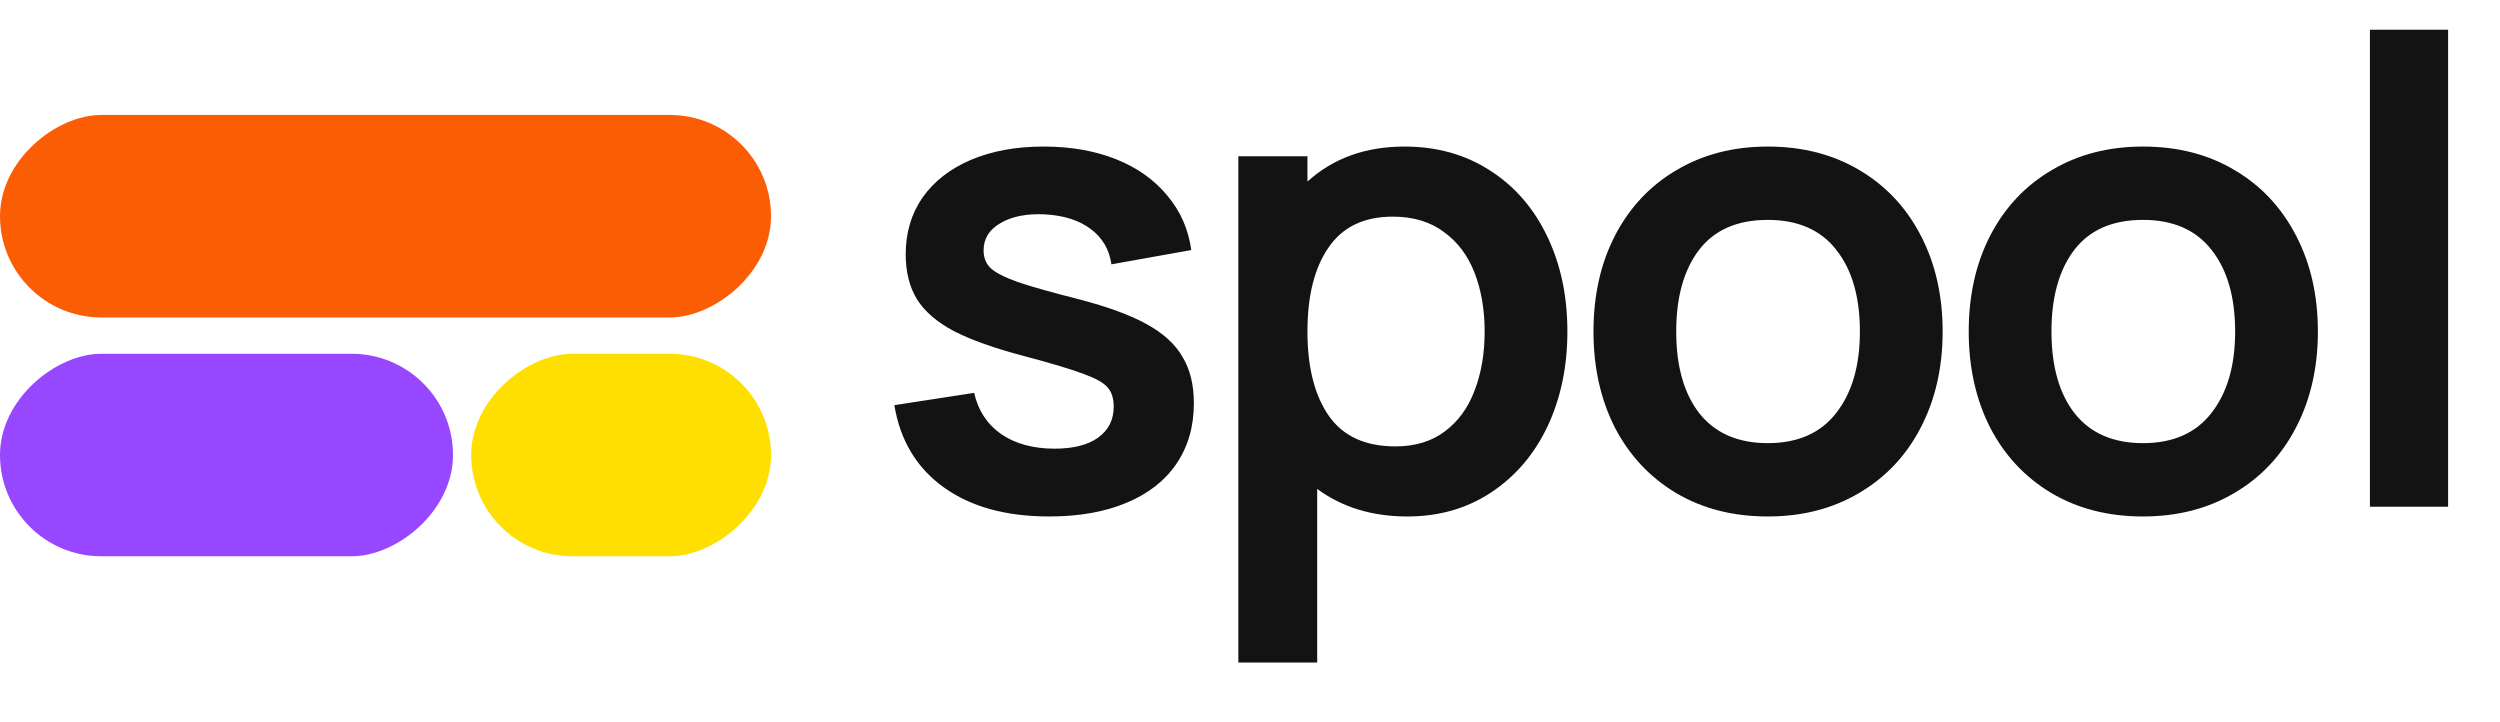
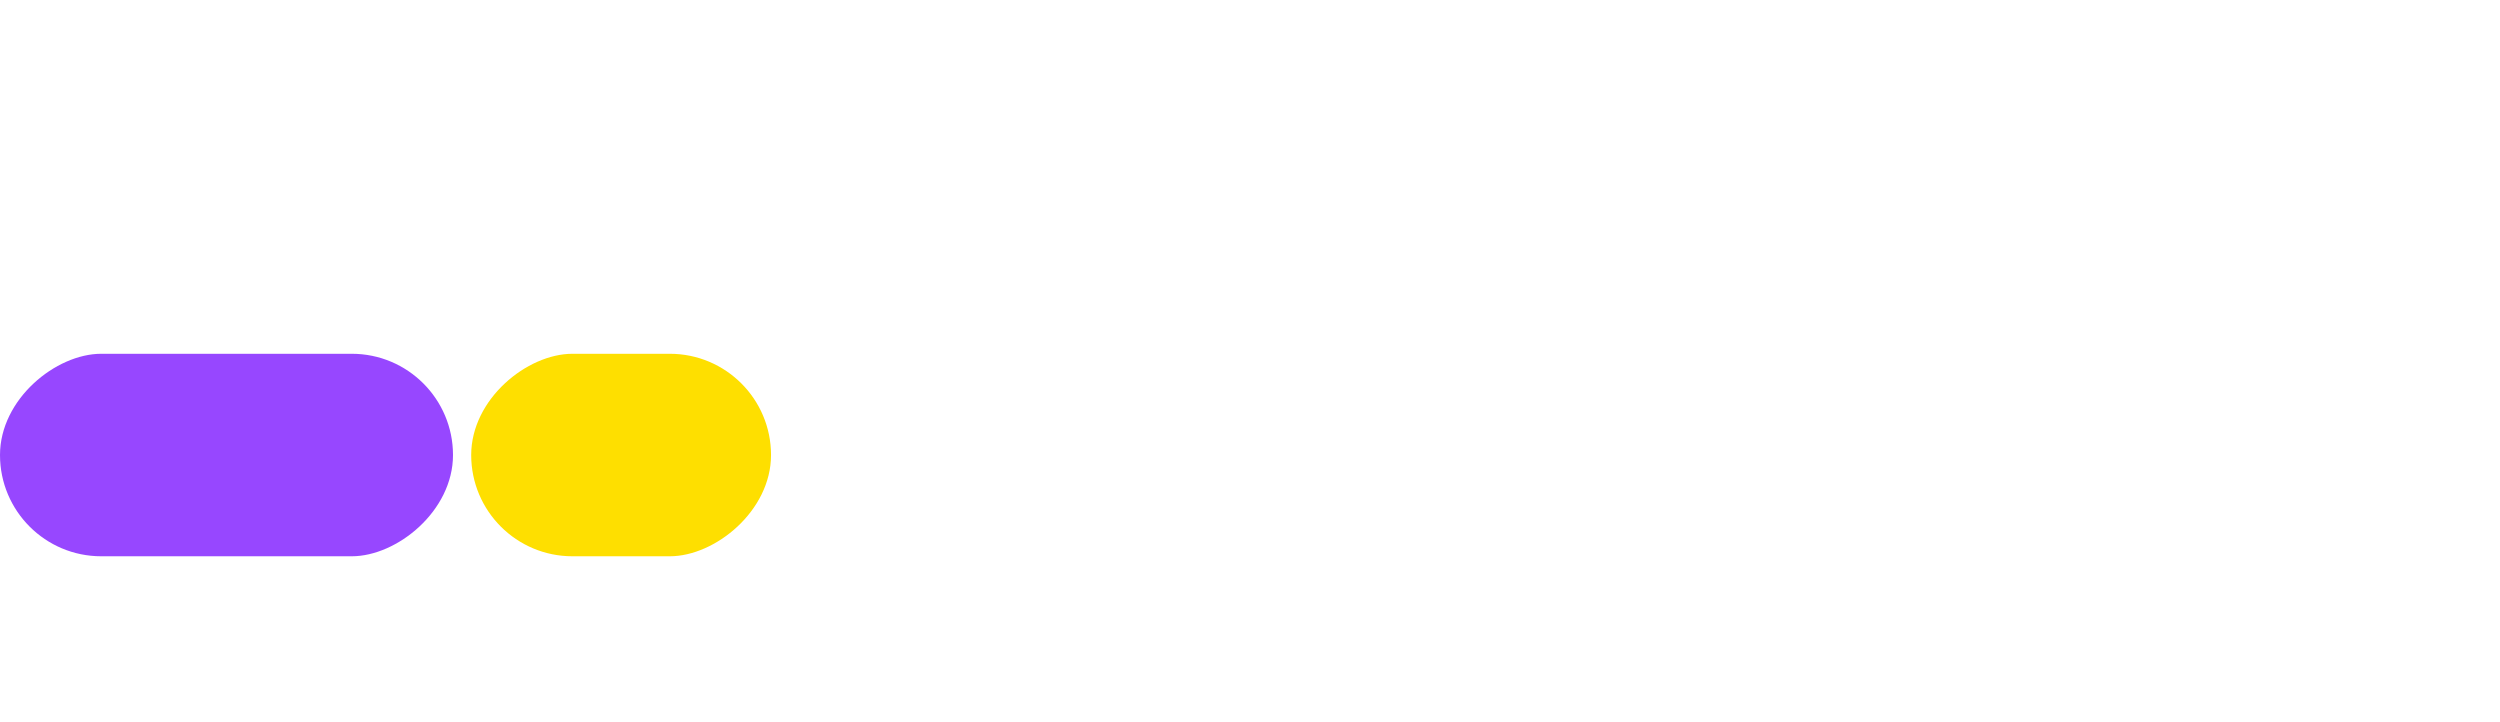
<svg xmlns="http://www.w3.org/2000/svg" width="90" height="26" viewBox="0 0 90 26" fill="none">
-   <path d="M37.769 18.593C36.211 18.593 34.946 18.243 33.972 17.542C32.998 16.841 32.407 15.856 32.196 14.586L35.07 14.143C35.21 14.773 35.533 15.268 36.04 15.626C36.554 15.977 37.196 16.152 37.967 16.152C38.637 16.152 39.159 16.02 39.533 15.755C39.907 15.482 40.093 15.112 40.093 14.645C40.093 14.341 40.02 14.107 39.871 13.944C39.731 13.78 39.447 13.621 39.019 13.465C38.59 13.301 37.878 13.087 36.881 12.822C35.814 12.542 34.969 12.242 34.346 11.923C33.731 11.596 33.287 11.214 33.014 10.778C32.742 10.334 32.605 9.793 32.605 9.154C32.605 8.375 32.808 7.694 33.213 7.11C33.625 6.526 34.206 6.074 34.953 5.755C35.709 5.435 36.581 5.276 37.57 5.276C38.544 5.276 39.412 5.428 40.175 5.731C40.938 6.035 41.554 6.471 42.021 7.04C42.496 7.6 42.784 8.255 42.886 9.002L40.012 9.516C39.934 8.979 39.685 8.555 39.264 8.243C38.851 7.931 38.302 7.756 37.617 7.717C36.955 7.686 36.421 7.791 36.016 8.033C35.611 8.266 35.409 8.593 35.409 9.014C35.409 9.271 35.491 9.481 35.654 9.645C35.826 9.808 36.149 9.976 36.624 10.147C37.099 10.311 37.843 10.521 38.855 10.778C39.875 11.043 40.681 11.339 41.273 11.666C41.873 11.993 42.305 12.386 42.57 12.846C42.843 13.297 42.979 13.854 42.979 14.516C42.979 15.357 42.769 16.086 42.348 16.701C41.935 17.308 41.336 17.776 40.549 18.103C39.77 18.43 38.843 18.593 37.769 18.593ZM50.561 5.276C51.729 5.276 52.757 5.564 53.645 6.14C54.533 6.709 55.218 7.499 55.701 8.512C56.184 9.516 56.426 10.657 56.426 11.935C56.426 13.196 56.188 14.333 55.713 15.346C55.238 16.351 54.56 17.145 53.68 17.729C52.808 18.305 51.803 18.593 50.666 18.593C49.397 18.593 48.314 18.262 47.419 17.601V23.851H44.58V5.626H47.068V6.537C47.995 5.696 49.159 5.276 50.561 5.276ZM50.234 16.07C50.943 16.07 51.535 15.891 52.01 15.533C52.493 15.174 52.851 14.684 53.084 14.061C53.326 13.438 53.447 12.729 53.447 11.935C53.447 11.148 53.326 10.443 53.084 9.82C52.843 9.197 52.473 8.706 51.975 8.348C51.484 7.982 50.873 7.799 50.141 7.799C49.105 7.799 48.334 8.169 47.828 8.909C47.321 9.641 47.068 10.649 47.068 11.935C47.068 13.22 47.325 14.232 47.839 14.972C48.353 15.704 49.151 16.07 50.234 16.07ZM63.639 18.593C62.392 18.593 61.294 18.313 60.344 17.752C59.394 17.184 58.658 16.397 58.136 15.393C57.622 14.38 57.365 13.227 57.365 11.935C57.365 10.626 57.626 9.47 58.148 8.465C58.677 7.452 59.417 6.67 60.367 6.117C61.318 5.556 62.408 5.276 63.639 5.276C64.892 5.276 65.994 5.56 66.945 6.128C67.895 6.689 68.631 7.476 69.153 8.488C69.674 9.493 69.935 10.642 69.935 11.935C69.935 13.235 69.67 14.392 69.141 15.404C68.619 16.409 67.879 17.192 66.921 17.752C65.971 18.313 64.877 18.593 63.639 18.593ZM63.639 15.953C64.721 15.953 65.543 15.591 66.103 14.867C66.672 14.143 66.956 13.165 66.956 11.935C66.956 10.688 66.672 9.707 66.103 8.991C65.543 8.274 64.721 7.916 63.639 7.916C62.54 7.916 61.715 8.278 61.162 9.002C60.617 9.719 60.344 10.696 60.344 11.935C60.344 13.188 60.624 14.174 61.185 14.89C61.754 15.599 62.572 15.953 63.639 15.953ZM77.147 18.593C75.901 18.593 74.803 18.313 73.853 17.752C72.903 17.184 72.166 16.397 71.645 15.393C71.131 14.38 70.874 13.227 70.874 11.935C70.874 10.626 71.135 9.47 71.656 8.465C72.186 7.452 72.926 6.67 73.876 6.117C74.826 5.556 75.916 5.276 77.147 5.276C78.401 5.276 79.503 5.56 80.453 6.128C81.403 6.689 82.139 7.476 82.661 8.488C83.183 9.493 83.444 10.642 83.444 11.935C83.444 13.235 83.179 14.392 82.649 15.404C82.127 16.409 81.388 17.192 80.43 17.752C79.48 18.313 78.385 18.593 77.147 18.593ZM77.147 15.953C78.23 15.953 79.051 15.591 79.612 14.867C80.18 14.143 80.465 13.165 80.465 11.935C80.465 10.688 80.18 9.707 79.612 8.991C79.051 8.274 78.23 7.916 77.147 7.916C76.049 7.916 75.223 8.278 74.67 9.002C74.125 9.719 73.853 10.696 73.853 11.935C73.853 13.188 74.133 14.174 74.694 14.89C75.262 15.599 76.08 15.953 77.147 15.953ZM88.132 18.243H85.317V1.07H88.132V18.243Z" fill="#131313" />
  <rect y="20.026" width="7.29" height="16.308" rx="3.645" transform="rotate(-90 0 20.026)" fill="#9747FF" />
  <rect x="16.963" y="20.026" width="7.29" height="10.794" rx="3.645" transform="rotate(-90 16.963 20.026)" fill="#FEDF00" />
-   <rect x="27.757" y="4.138" width="7.29" height="27.757" rx="3.645" transform="rotate(90 27.757 4.138)" fill="#FB5D04" />
</svg>